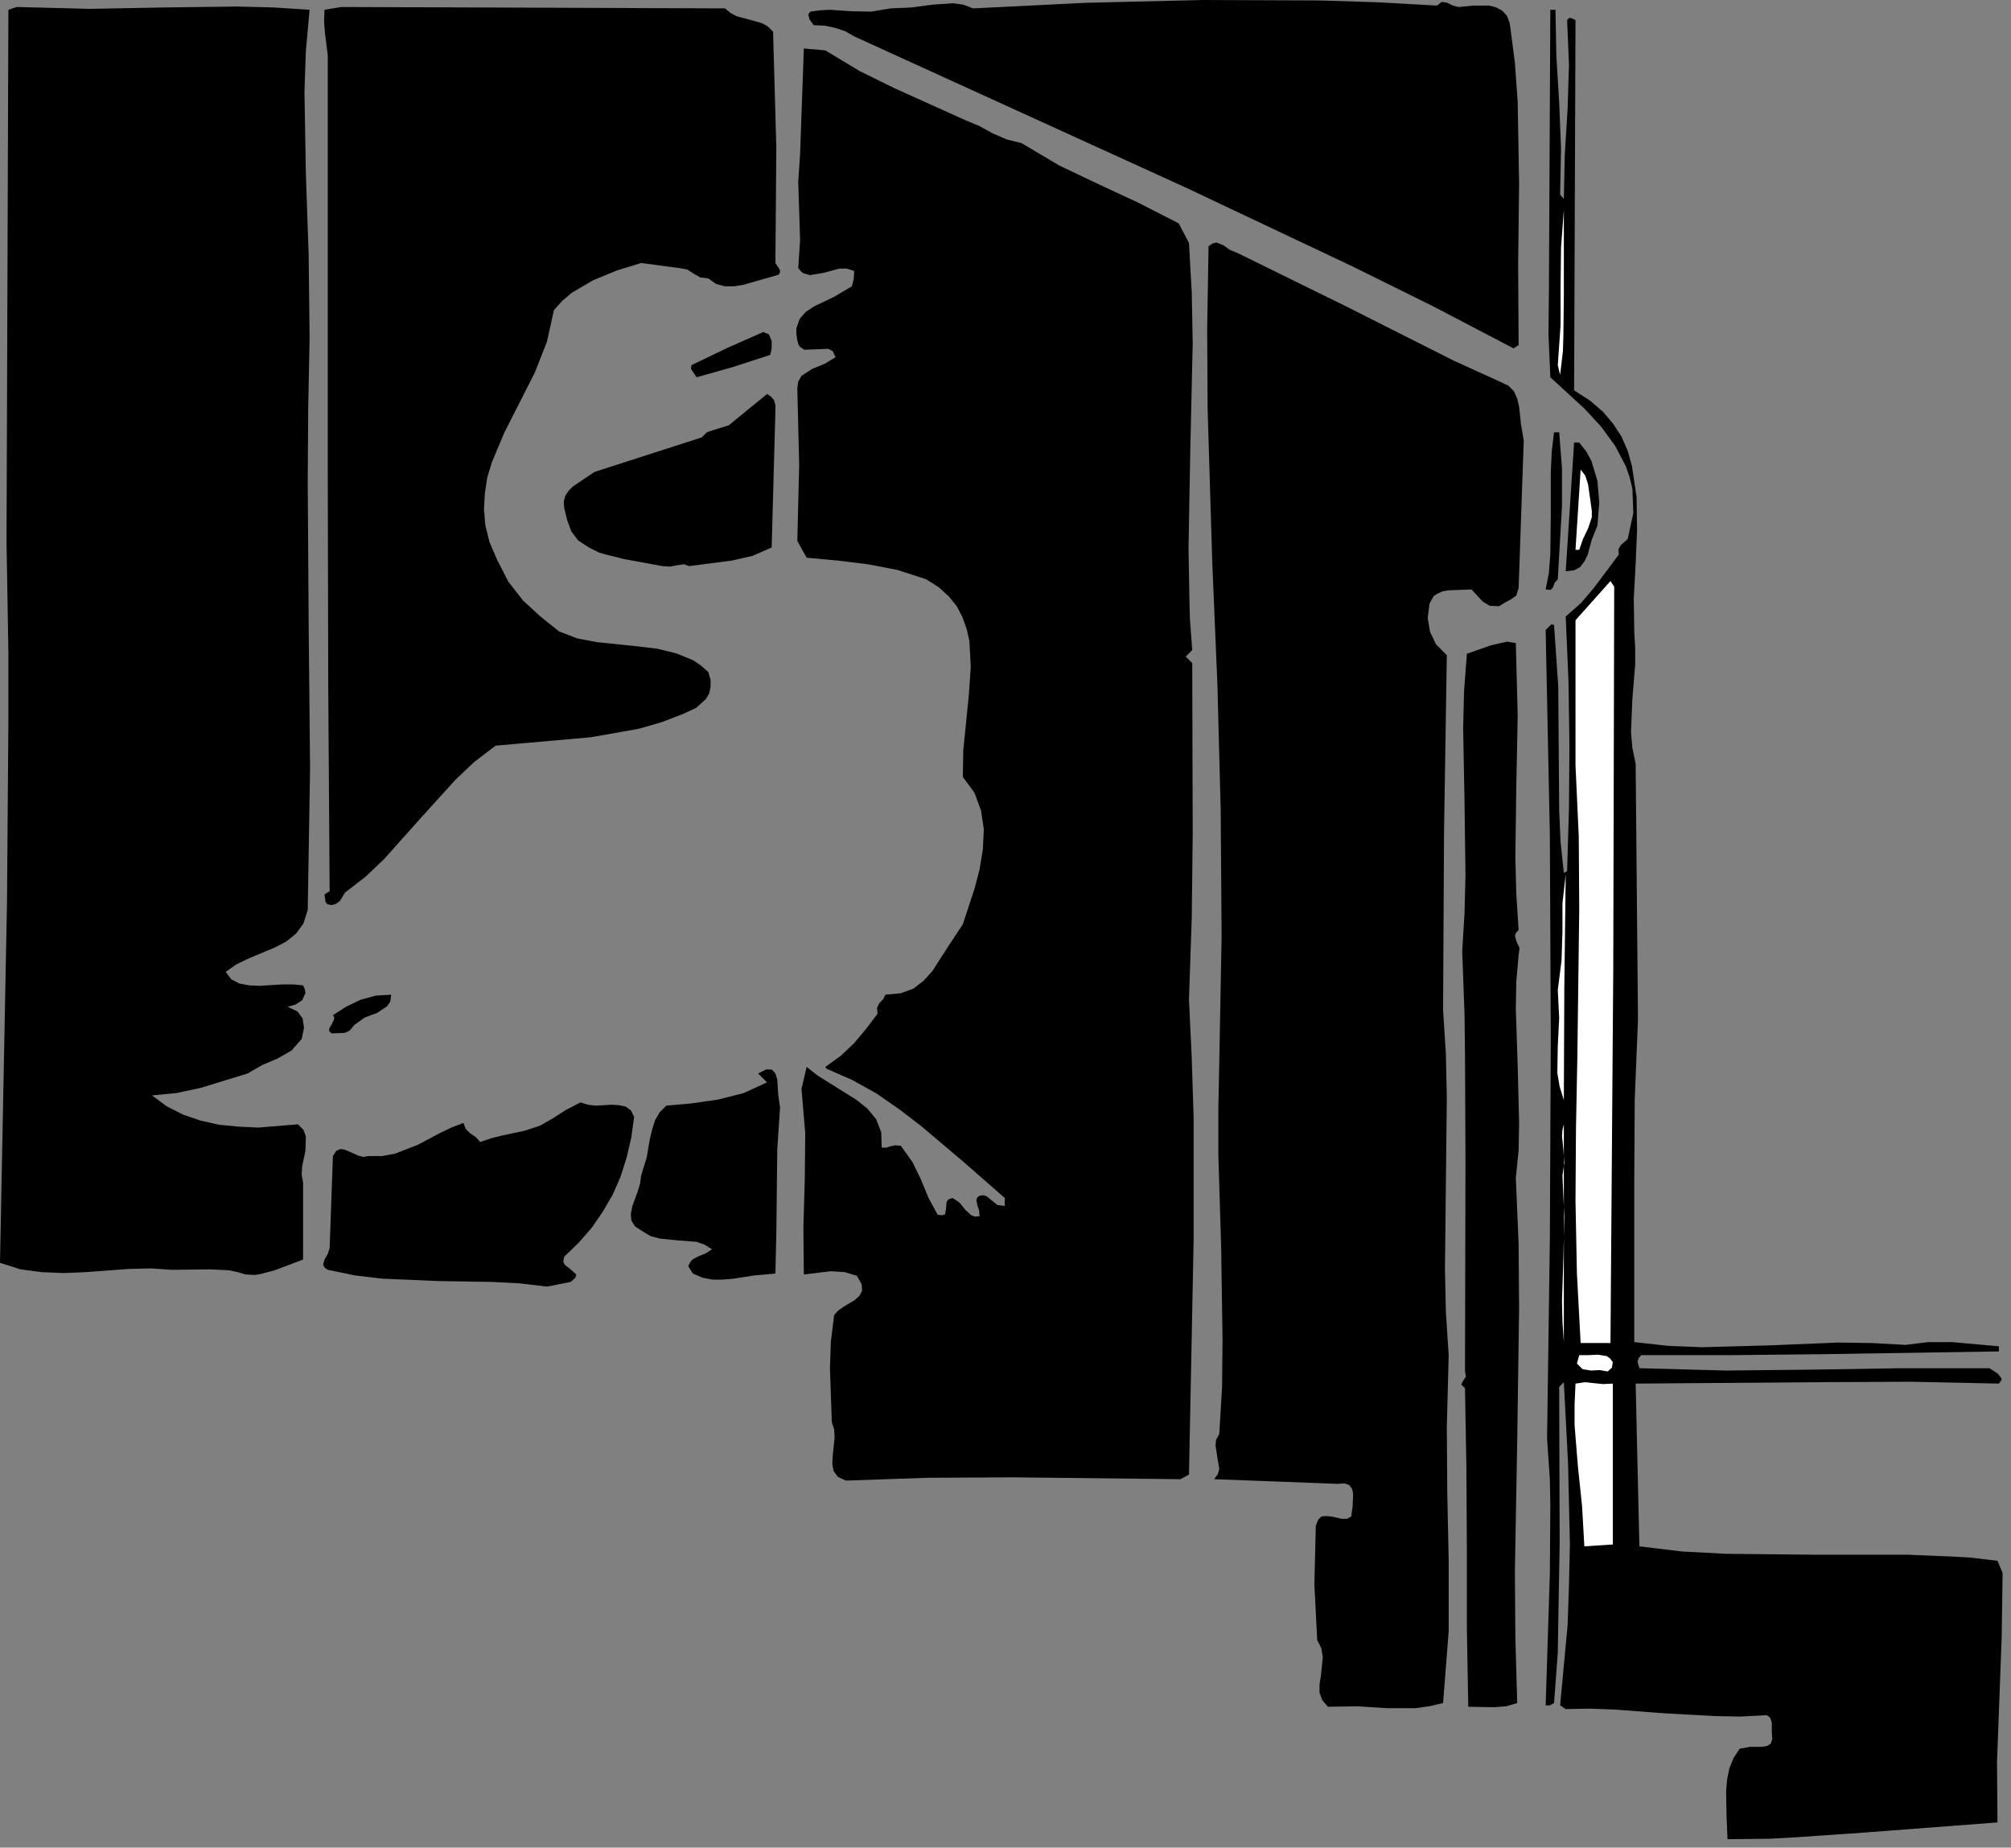
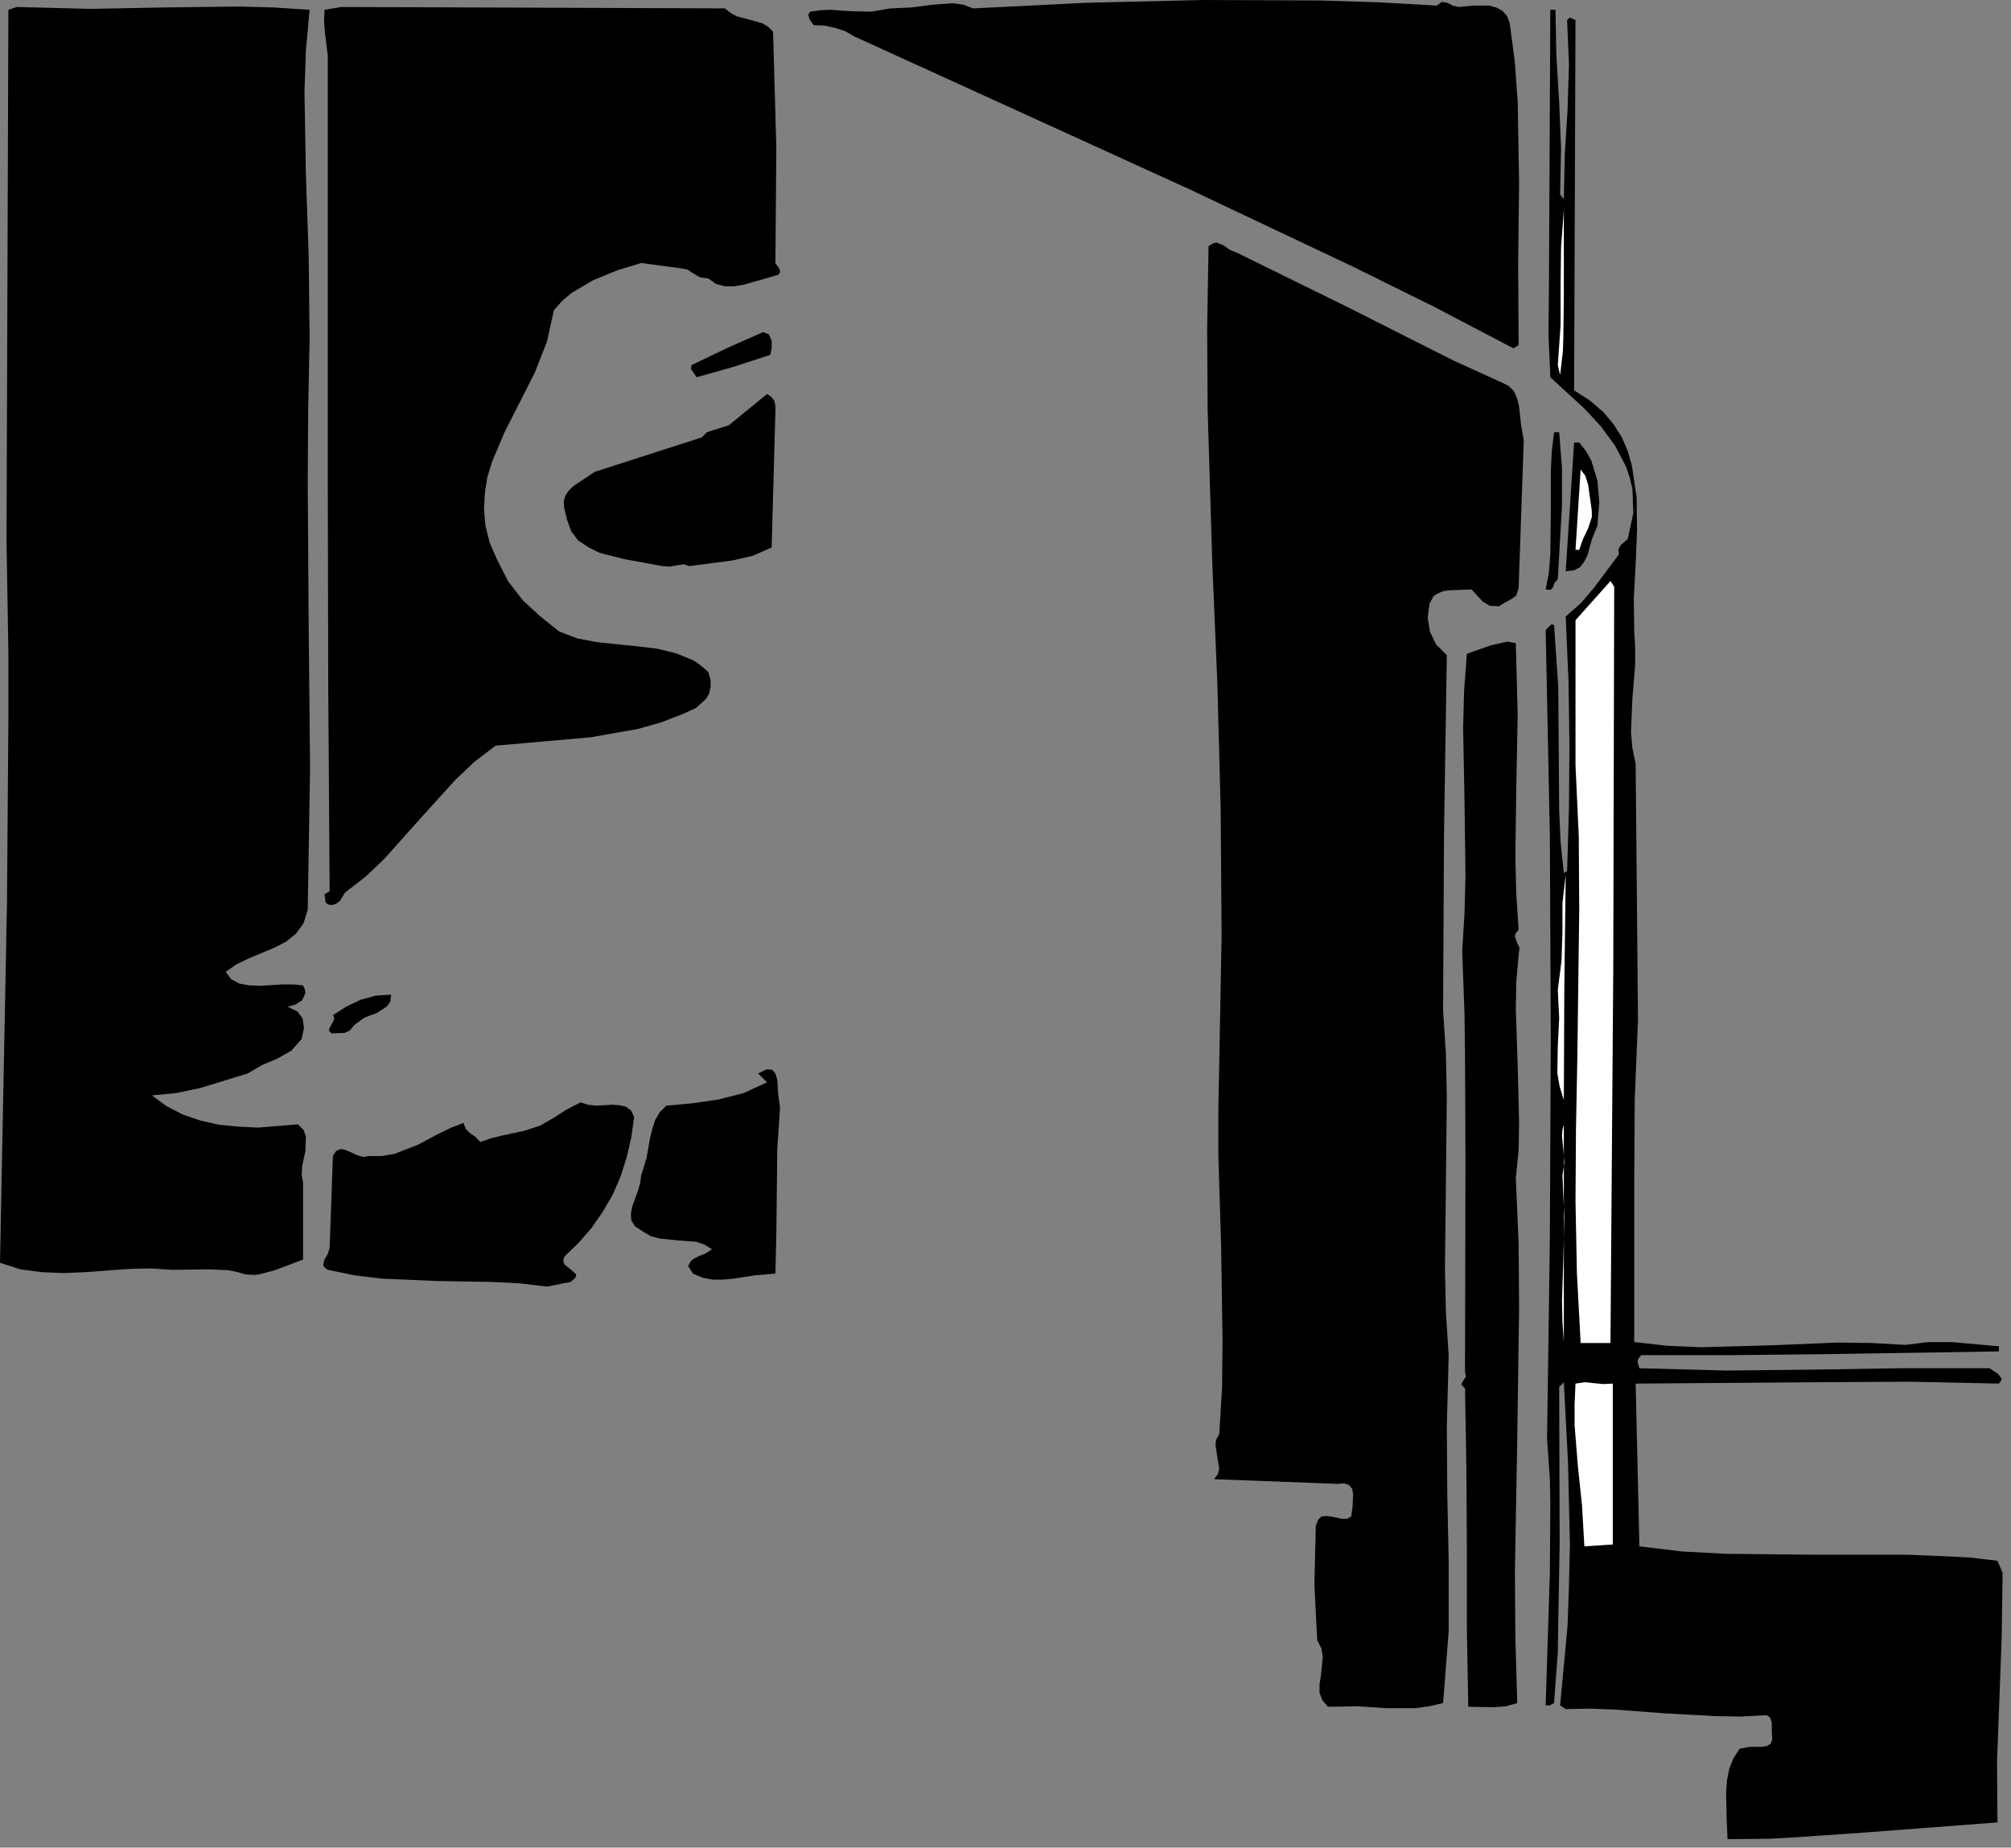
<svg xmlns="http://www.w3.org/2000/svg" xmlns:ns1="http://sodipodi.sourceforge.net/DTD/sodipodi-0.dtd" xmlns:ns2="http://www.inkscape.org/namespaces/inkscape" version="1.0" width="76.059mm" height="69.868mm" id="svg50" ns1:docname="CC000325.WMF">
  <rect width="100%" height="100%" fill="#808080" stroke="none" />
  <ns1:namedview pagecolor="#ffffff" bordercolor="#666666" borderopacity="1" objecttolerance="10" gridtolerance="10" guidetolerance="10" ns2:pageopacity="0" ns2:pageshadow="2" ns2:window-width="640" ns2:window-height="480" id="namedview52" />
  <defs id="defs6">
    <clipPath clipPathUnits="userSpaceOnUse" id="clipWmfPath1">
      <path d="M 0,0 L 287.333,0 L 287.333,263.933 L 0,263.933 z" id="path2" />
    </clipPath>
    <pattern id="WMFhbasepattern" patternUnits="userSpaceOnUse" width="6" height="6" x="0" y="0" />
  </defs>
  <path style="fill:#000000;fill-rule:nonzero;fill-opacity:1;stroke:none;" clip-path="url(#clipWmfPath1)" d="  M 205.419,0.8   L 206.086,0.267   L 206.885,0.4   L 207.685,0.8   L 208.485,1   L 210.618,0.8   L 212.884,0.8   L 213.884,1.066   L 214.75,1.533   L 215.417,2.266   L 215.817,3.332   L 216.55,8.931   L 216.95,14.596   L 217.15,26.193   L 217.016,37.857   L 217.083,49.321   L 216.35,49.787   L 204.886,43.789   L 193.288,38.057   L 169.761,26.927   L 122.105,5.199   L 120.839,4.466   L 119.439,3.999   L 117.906,3.666   L 116.306,3.599   L 115.706,2.733   L 115.573,2.199   L 115.573,1.999   L 115.84,1.666   L 117.239,1.466   L 118.639,1.4   L 121.572,1.6   L 124.504,1.666   L 127.304,1.2   L 130.303,1.066   L 133.302,0.666   L 136.235,0.467   L 137.701,0.666   L 139.101,1.2   L 155.231,0.4   L 171.96,0   L 188.756,0.067   L 197.154,0.333   L 205.419,0.8  z " id="path8" />
  <path style="fill:#000000;fill-rule:nonzero;fill-opacity:1;stroke:none;" clip-path="url(#clipWmfPath1)" d="  M 44.256,1.4   L 43.723,7.265   L 43.523,13.13   L 43.723,24.794   L 44.123,36.457   L 44.256,48.321   L 44.056,58.452   L 43.99,68.716   L 44.123,89.311   L 44.323,109.839   L 43.99,130.034   L 43.39,131.967   L 42.324,133.433   L 40.924,134.566   L 39.258,135.432   L 35.592,136.965   L 33.792,137.832   L 32.259,138.898   L 33.059,139.965   L 34.192,140.565   L 35.592,140.831   L 37.125,140.898   L 40.391,140.698   L 41.924,140.698   L 43.323,140.831   L 43.59,141.431   L 43.657,141.964   L 43.19,142.964   L 42.257,143.564   L 41.124,143.897   L 42.523,144.563   L 43.257,145.563   L 43.457,146.896   L 43.123,148.496   L 41.657,150.162   L 39.657,151.295   L 37.458,152.228   L 35.392,153.428   L 28.66,155.494   L 25.194,156.227   L 21.728,156.56   L 23.794,158.093   L 26.127,159.293   L 28.66,160.16   L 31.326,160.759   L 34.125,161.026   L 36.925,161.159   L 42.59,160.693   L 43.39,161.493   L 43.723,162.426   L 43.657,164.492   L 43.19,166.691   L 43.123,167.891   L 43.323,169.024   L 43.323,180.021   L 39.258,181.554   L 37.258,182.087   L 36.458,182.221   L 35.125,182.154   L 33.992,181.821   L 32.726,181.554   L 29.993,181.421   L 24.594,181.488   L 21.595,181.288   L 18.529,181.354   L 12.197,181.821   L 9.065,181.954   L 5.932,181.821   L 2.933,181.421   L 0,180.488   L 1,129.034   L 1.2,102.974   L 1.2,93.243   L 0.933,77.514   L 1.2,1.4   L 2.399,1   L 12.864,1.266   L 23.461,1.066   L 33.925,0.933   L 39.124,1.066   L 44.256,1.4  z " id="path10" />
  <path style="fill:#000000;fill-rule:nonzero;fill-opacity:1;stroke:none;" clip-path="url(#clipWmfPath1)" d="  M 103.643,1.2   L 104.442,1.866   L 105.309,2.333   L 107.108,2.799   L 108.975,3.332   L 109.775,3.799   L 110.508,4.532   L 110.974,21.128   L 110.841,37.591   L 111.374,38.39   L 111.507,38.724   L 111.507,38.924   L 111.308,39.257   L 108.775,39.99   L 106.175,40.723   L 104.909,40.923   L 103.643,40.923   L 102.376,40.59   L 101.243,39.79   L 100.11,39.657   L 99.177,39.123   L 98.244,38.524   L 97.177,38.324   L 91.645,37.591   L 88.18,38.657   L 84.78,40.057   L 81.714,41.856   L 80.381,42.989   L 79.182,44.322   L 78.182,48.854   L 76.449,53.253   L 72.117,61.784   L 70.317,66.05   L 69.651,68.249   L 69.317,70.449   L 69.184,72.782   L 69.384,75.114   L 69.984,77.514   L 71.05,79.98   L 72.65,83.112   L 74.783,85.845   L 77.249,88.111   L 79.915,90.244   L 82.514,91.244   L 85.314,91.777   L 91.112,92.377   L 93.912,92.71   L 96.644,93.376   L 99.11,94.376   L 100.177,95.109   L 101.243,96.042   L 101.576,97.175   L 101.576,98.175   L 101.376,99.108   L 100.91,99.908   L 99.51,101.174   L 97.644,102.041   L 94.511,103.241   L 91.246,104.174   L 84.447,105.373   L 70.85,106.573   L 67.784,108.906   L 65.052,111.505   L 59.919,117.17   L 54.921,122.769   L 52.255,125.302   L 49.322,127.568   L 48.589,128.767   L 48.056,129.167   L 47.389,129.367   L 46.789,129.234   L 46.523,128.901   L 46.389,127.834   L 47.122,127.368   L 46.922,98.042   L 46.856,68.049   L 46.856,7.931   L 46.456,4.732   L 46.323,3.066   L 46.389,1.4   L 48.789,1   L 103.643,1.2  z " id="path12" />
  <path style="fill:#000000;fill-rule:nonzero;fill-opacity:1;stroke:none;" clip-path="url(#clipWmfPath1)" d="  M 222.348,1.4   L 222.482,8.065   L 222.882,14.663   L 223.148,21.195   L 223.015,27.793   L 223.548,28.459   L 223.681,22.128   L 224.081,15.663   L 224.281,9.198   L 224.015,2.866   L 224.348,2.533   L 224.615,2.599   L 225.214,2.866   L 225.014,55.786   L 227.281,57.252   L 229.147,58.852   L 230.613,60.585   L 231.813,62.451   L 232.679,64.45   L 233.279,66.583   L 233.946,71.049   L 234.012,75.781   L 233.812,80.646   L 233.546,85.512   L 233.612,90.244   L 233.746,92.577   L 233.746,94.976   L 233.346,99.841   L 233.146,104.64   L 233.346,106.906   L 233.812,109.172   L 234.146,145.763   L 233.679,157.16   L 233.612,168.891   L 233.612,191.818   L 238.411,192.351   L 243.277,192.551   L 253.008,192.285   L 262.739,191.885   L 267.538,191.952   L 272.403,192.218   L 275.603,191.818   L 279.002,191.818   L 285.734,192.418   L 285.734,193.151   L 260.206,193.551   L 247.543,193.684   L 234.612,193.684   L 234.212,194.151   L 234.079,194.618   L 234.346,195.551   L 246.743,195.884   L 259.207,195.751   L 271.804,195.551   L 284.401,195.551   L 285.6,196.35   L 286.067,196.95   L 286.134,197.217   L 285.734,197.75   L 273.07,197.483   L 259.873,197.55   L 233.812,197.75   L 234.346,221.011   L 240.411,221.744   L 246.676,222.077   L 259.673,222.211   L 272.803,222.211   L 279.202,222.477   L 281.601,222.61   L 285.534,223.077   L 286.267,224.81   L 286.134,234.008   L 285.8,243.005   L 285.467,251.87   L 285.534,260.468   L 266.272,261.934   L 256.607,262.6   L 253.008,262.8   L 246.943,262.867   L 246.809,259.601   L 246.743,256.135   L 246.876,254.402   L 247.209,252.736   L 247.809,251.27   L 248.676,249.937   L 250.142,249.67   L 251.875,249.67   L 252.608,249.537   L 253.141,249.204   L 253.341,248.537   L 253.275,247.537   L 253.275,246.204   L 253.075,245.605   L 252.941,245.405   L 252.541,245.138   L 248.809,245.338   L 245.143,245.271   L 237.878,244.871   L 230.813,244.338   L 227.281,244.205   L 223.815,244.272   L 223.015,243.738   L 224.081,232.341   L 224.281,226.609   L 224.415,220.744   L 224.148,209.081   L 223.548,197.55   L 222.882,198.217   L 222.948,220.678   L 222.748,231.941   L 222.682,236.207   L 222.148,243.405   L 221.549,243.738   L 220.949,243.738   L 221.549,224.81   L 221.615,215.079   L 221.549,211.413   L 221.149,205.615   L 221.549,177.022   L 221.682,148.363   L 221.549,119.437   L 220.949,90.044   L 221.482,89.511   L 221.749,89.244   L 222.148,89.311   L 222.748,98.109   L 222.815,107.04   L 222.882,115.904   L 223.082,120.37   L 223.548,124.768   L 224.015,124.502   L 224.281,115.438   L 224.348,106.506   L 224.215,97.442   L 223.815,88.111   L 226.014,86.178   L 227.88,83.979   L 231.413,79.247   L 231.346,78.514   L 231.68,77.914   L 232.679,77.047   L 233.479,73.315   L 233.346,69.849   L 232.946,68.183   L 232.413,66.65   L 230.88,63.717   L 228.88,60.985   L 226.547,58.452   L 221.615,53.92   L 221.349,47.788   L 221.415,41.456   L 221.615,1.4   L 222.348,1.4  z " id="path14" />
-   <path style="fill:#000000;fill-rule:nonzero;fill-opacity:1;stroke:none;" clip-path="url(#clipWmfPath1)" d="  M 117.973,7.198   L 122.838,10.131   L 127.837,12.597   L 138.035,17.196   L 139.968,17.995   L 141.9,19.062   L 143.9,19.928   L 146.033,20.462   L 151.432,23.661   L 157.03,26.327   L 162.762,28.993   L 168.494,31.925   L 169.961,34.725   L 170.36,41.856   L 170.494,49.054   L 170.161,63.717   L 169.894,78.38   L 170.027,85.712   L 170.094,88.444   L 170.427,92.91   L 169.494,93.843   L 170.427,94.776   L 170.494,119.103   L 170.36,131.1   L 169.961,142.897   L 170.36,151.295   L 170.627,159.826   L 170.627,177.222   L 169.961,210.747   L 168.761,211.413   L 144.766,211.147   L 132.569,211.213   L 120.905,211.613   L 119.772,211.08   L 119.172,210.28   L 118.972,209.214   L 119.039,208.014   L 119.306,205.481   L 119.239,204.282   L 118.906,203.282   L 118.639,195.551   L 118.772,191.752   L 119.239,187.953   L 119.772,187.353   L 120.505,186.819   L 122.172,185.82   L 122.838,185.22   L 123.238,184.487   L 123.171,183.554   L 122.505,182.354   L 120.772,181.821   L 118.772,181.687   L 114.907,182.154   L 114.84,175.489   L 115.04,168.691   L 115.107,161.959   L 114.573,155.627   L 115.307,152.495   L 116.84,153.695   L 118.639,154.828   L 122.372,157.16   L 123.971,158.427   L 125.238,159.96   L 125.971,161.826   L 126.037,164.025   L 126.704,164.025   L 127.304,163.825   L 127.97,163.692   L 128.77,163.759   L 130.436,166.091   L 131.636,168.557   L 132.703,171.157   L 134.036,173.623   L 134.702,173.689   L 135.102,173.556   L 135.235,172.756   L 135.302,171.823   L 135.569,171.423   L 136.168,171.223   L 137.168,171.89   L 137.968,172.89   L 138.834,173.689   L 139.368,173.889   L 140.034,173.823   L 139.968,173.023   L 139.701,172.223   L 139.568,171.49   L 139.701,171.157   L 140.034,170.89   L 140.634,170.824   L 141.101,171.023   L 141.834,171.623   L 142.567,172.223   L 143.633,172.356   L 143.633,171.223   L 137.768,166.091   L 131.703,160.959   L 128.57,158.56   L 125.304,156.294   L 121.838,154.361   L 118.173,152.761   L 117.973,152.495   L 120.105,150.962   L 122.038,149.162   L 123.771,147.096   L 125.438,144.897   L 125.371,144.03   L 125.704,143.364   L 126.237,142.831   L 126.571,142.164   L 128.77,141.964   L 130.57,141.298   L 132.036,140.165   L 133.302,138.765   L 135.435,135.432   L 137.635,132.1   L 139.301,127.035   L 140.034,124.235   L 140.501,121.369   L 140.634,118.503   L 140.234,115.837   L 139.301,113.305   L 137.635,111.039   L 137.701,107.24   L 138.101,103.241   L 138.501,99.242   L 138.768,95.309   L 138.568,91.577   L 138.168,89.844   L 137.568,88.178   L 136.768,86.645   L 135.635,85.245   L 134.169,83.912   L 132.369,82.779   L 128.237,81.446   L 124.038,80.646   L 119.706,80.113   L 115.307,79.713   L 113.974,77.314   L 114.24,66.45   L 113.974,55.519   L 114.107,54.52   L 114.573,53.72   L 116.106,52.72   L 117.906,51.987   L 119.439,51.054   L 119.039,50.187   L 118.373,49.854   L 116.706,49.921   L 114.973,49.987   L 114.373,49.587   L 114.174,49.321   L 113.974,48.654   L 113.84,47.721   L 113.84,46.921   L 114.307,45.588   L 115.173,44.589   L 116.373,43.789   L 119.172,42.456   L 121.772,40.923   L 122.038,39.923   L 122.105,38.724   L 121.039,38.39   L 119.972,38.39   L 117.773,38.99   L 115.773,39.323   L 114.84,39.057   L 114.573,38.857   L 114.107,38.324   L 114.373,34.325   L 114.24,30.192   L 114.107,25.993   L 114.373,21.994   L 114.907,6.932   L 117.973,7.198  z " id="path16" />
  <path style="fill:#ffffff;fill-rule:nonzero;fill-opacity:1;stroke:none;" clip-path="url(#clipWmfPath1)" d="  M 223.015,53.586   L 222.682,52.187   L 223.082,46.455   L 223.082,40.856   L 223.148,35.324   L 223.548,29.992   L 223.548,42.323   L 223.481,48.055   L 223.415,50.187   L 223.015,53.586  z " id="path18" />
  <path style="fill:#000000;fill-rule:nonzero;fill-opacity:1;stroke:none;" clip-path="url(#clipWmfPath1)" d="  M 214.484,54.586   L 215.617,55.119   L 216.416,55.919   L 216.883,56.986   L 217.15,58.119   L 217.416,60.585   L 217.816,62.984   L 217.083,84.045   L 216.75,85.112   L 216.017,85.645   L 215.15,86.112   L 214.284,86.645   L 212.951,86.578   L 211.951,85.978   L 210.351,84.245   L 206.952,84.379   L 206.219,84.512   L 205.486,84.845   L 204.952,85.178   L 204.353,86.245   L 204.086,88.311   L 204.419,90.311   L 205.286,92.11   L 206.819,93.643   L 206.419,119.103   L 206.285,144.364   L 206.685,150.629   L 206.819,156.827   L 206.685,169.157   L 206.552,181.354   L 206.685,187.486   L 207.085,193.684   L 206.819,203.882   L 206.885,213.479   L 207.085,223.01   L 207.085,233.141   L 206.285,243.405   L 204.286,243.872   L 202.286,244.138   L 198.221,244.138   L 194.022,243.872   L 189.823,243.938   L 189.023,243.005   L 188.623,241.939   L 188.623,240.739   L 188.823,239.473   L 189.089,236.874   L 188.89,235.607   L 188.29,234.407   L 187.89,226.476   L 188.09,218.078   L 188.423,217.212   L 188.89,216.745   L 189.556,216.679   L 190.289,216.745   L 191.822,217.079   L 192.555,217.079   L 193.155,216.745   L 193.355,215.279   L 193.422,213.546   L 193.288,212.813   L 192.889,212.28   L 192.222,212.013   L 191.222,212.08   L 173.56,211.413   L 174.093,210.68   L 174.293,209.947   L 174.026,208.347   L 173.76,206.614   L 173.826,205.815   L 174.293,204.948   L 174.693,198.217   L 174.759,191.485   L 174.56,178.222   L 174.16,165.025   L 174.16,158.427   L 174.293,151.762   L 174.626,133.766   L 174.493,115.704   L 174.026,97.842   L 173.293,80.446   L 172.627,58.452   L 172.56,46.988   L 172.76,35.191   L 173.36,34.791   L 173.893,34.658   L 174.893,35.058   L 175.826,35.724   L 176.826,36.124   L 192.422,43.789   L 207.752,51.52   L 214.484,54.586  z " id="path20" />
  <path style="fill:#000000;fill-rule:nonzero;fill-opacity:1;stroke:none;" clip-path="url(#clipWmfPath1)" d="  M 110.108,50.721   L 104.776,52.453   L 99.577,53.92   L 99.044,53.12   L 98.777,52.72   L 98.844,52.187   L 103.976,49.721   L 109.108,47.455   L 109.908,47.788   L 110.308,48.721   L 110.308,49.787   L 110.108,50.721  z " id="path22" />
  <path style="fill:#000000;fill-rule:nonzero;fill-opacity:1;stroke:none;" clip-path="url(#clipWmfPath1)" d="  M 110.841,58.719   L 110.308,78.247   L 107.575,79.447   L 104.642,80.113   L 98.51,80.913   L 97.777,80.646   L 96.844,80.78   L 95.778,80.98   L 94.711,80.913   L 89.246,79.913   L 86.58,79.247   L 85.647,78.98   L 84.18,78.247   L 82.647,77.247   L 81.648,75.914   L 81.048,74.248   L 80.648,72.582   L 80.581,71.715   L 80.781,70.915   L 81.248,70.182   L 81.914,69.516   L 84.98,67.45   L 100.31,62.518   L 101.043,61.784   L 102.043,61.451   L 104.176,60.785   L 109.641,56.319   L 110.174,56.652   L 110.641,57.186   L 110.841,57.919   L 110.841,58.719  z " id="path24" />
  <path style="fill:#000000;fill-rule:nonzero;fill-opacity:1;stroke:none;" clip-path="url(#clipWmfPath1)" d="  M 222.882,61.784   L 223.282,66.916   L 223.282,72.315   L 222.682,82.779   L 222.215,83.312   L 222.015,83.912   L 221.682,84.312   L 220.949,84.245   L 221.415,81.846   L 221.615,79.18   L 221.682,73.448   L 221.682,67.45   L 221.815,64.584   L 222.148,61.784   L 222.882,61.784  z " id="path26" />
  <path style="fill:#000000;fill-rule:nonzero;fill-opacity:1;stroke:none;" clip-path="url(#clipWmfPath1)" d="  M 225.748,63.251   L 226.747,64.517   L 227.481,65.85   L 228.347,68.716   L 228.614,71.849   L 228.347,75.114   L 227.547,77.114   L 226.947,79.313   L 226.481,80.246   L 225.881,81.046   L 225.014,81.513   L 223.815,81.646   L 225.014,63.251   L 225.748,63.251  z " id="path28" />
  <path style="fill:#ffffff;fill-rule:nonzero;fill-opacity:1;stroke:none;" clip-path="url(#clipWmfPath1)" d="  M 227.414,72.048   L 227.547,73.048   L 227.547,73.915   L 227.014,75.514   L 226.281,77.047   L 225.748,78.58   L 225.214,78.58   L 225.948,67.116   L 226.614,67.983   L 227.014,69.249   L 227.414,72.048  z " id="path30" />
  <path style="fill:#ffffff;fill-rule:nonzero;fill-opacity:1;stroke:none;" clip-path="url(#clipWmfPath1)" d="  M 230.746,83.845   L 230.613,138.232   L 230.213,191.952   L 225.948,191.952   L 225.414,181.954   L 225.214,171.69   L 225.281,161.293   L 225.481,150.895   L 225.748,129.901   L 225.681,119.57   L 225.214,109.372   L 225.214,88.644   L 230.213,83.046   L 230.746,83.845  z " id="path32" />
  <path style="fill:#000000;fill-rule:nonzero;fill-opacity:1;stroke:none;" clip-path="url(#clipWmfPath1)" d="  M 216.683,91.91   L 216.95,102.241   L 216.75,112.438   L 216.616,122.636   L 216.75,127.768   L 217.083,132.9   L 216.683,133.366   L 216.55,133.766   L 216.816,134.633   L 217.216,135.499   L 217.083,136.499   L 216.75,140.298   L 216.683,144.23   L 216.95,152.295   L 217.15,160.426   L 217.083,164.425   L 216.683,168.357   L 217.083,177.755   L 217.15,187.086   L 216.883,205.815   L 216.55,224.61   L 216.616,234.008   L 216.883,243.405   L 215.283,243.872   L 213.55,244.005   L 209.885,243.938   L 209.685,232.741   L 209.685,221.344   L 209.618,209.814   L 209.418,198.417   L 208.885,197.883   L 209.151,197.35   L 209.551,196.75   L 209.418,196.017   L 209.485,165.758   L 209.418,150.562   L 209.351,144.963   L 209.018,135.966   L 209.351,130.5   L 209.485,125.168   L 209.351,114.571   L 209.151,104.04   L 209.285,98.775   L 209.685,93.443   L 213.084,92.243   L 214.817,91.843   L 215.483,91.71   L 216.683,91.91  z " id="path34" />
  <path style="fill:#ffffff;fill-rule:nonzero;fill-opacity:1;stroke:none;" clip-path="url(#clipWmfPath1)" d="  M 223.548,157.227   L 222.948,155.294   L 222.615,153.361   L 222.682,149.496   L 222.882,145.497   L 222.682,141.498   L 223.215,137.299   L 223.348,133.233   L 223.348,129.101   L 223.815,124.968   L 223.615,141.164   L 223.548,157.227  z " id="path36" />
  <path style="fill:#000000;fill-rule:nonzero;fill-opacity:1;stroke:none;" clip-path="url(#clipWmfPath1)" d="  M 55.92,142.164   L 55.787,143.164   L 55.321,143.83   L 53.921,144.763   L 52.121,145.43   L 50.655,146.496   L 49.988,147.296   L 49.255,147.629   L 47.389,147.696   L 47.056,147.363   L 47.056,147.03   L 47.389,146.43   L 47.722,145.763   L 47.789,145.43   L 47.589,145.097   L 49.455,143.897   L 51.521,142.897   L 53.721,142.297   L 55.92,142.164  z " id="path38" />
  <path style="fill:#000000;fill-rule:nonzero;fill-opacity:1;stroke:none;" clip-path="url(#clipWmfPath1)" d="  M 111.507,158.293   L 111.108,164.292   L 111.041,170.357   L 110.974,176.355   L 110.841,182.021   L 107.842,182.287   L 104.842,182.754   L 103.309,182.887   L 101.843,182.887   L 100.443,182.621   L 99.044,182.021   L 98.377,180.954   L 98.644,180.421   L 98.977,180.021   L 99.844,179.555   L 100.843,179.155   L 101.776,178.555   L 100.71,177.888   L 99.577,177.489   L 96.978,177.289   L 94.311,177.022   L 93.045,176.689   L 91.912,176.022   L 90.779,175.289   L 90.246,174.423   L 90.179,173.49   L 90.379,172.423   L 91.179,170.224   L 91.512,169.091   L 91.645,168.024   L 92.445,165.425   L 92.912,162.692   L 93.245,161.359   L 93.645,160.093   L 94.311,158.96   L 95.245,158.027   L 98.91,157.694   L 102.643,157.16   L 106.309,156.227   L 109.641,154.694   L 108.375,153.428   L 109.575,152.828   L 110.374,152.895   L 110.841,153.428   L 111.108,154.294   L 111.241,156.427   L 111.507,158.293  z " id="path40" />
  <path style="fill:#000000;fill-rule:nonzero;fill-opacity:1;stroke:none;" clip-path="url(#clipWmfPath1)" d="  M 90.646,159.626   L 90.246,162.559   L 89.579,165.425   L 88.713,168.158   L 87.58,170.757   L 86.18,173.156   L 84.58,175.489   L 82.714,177.622   L 80.648,179.621   L 80.515,180.288   L 80.715,180.754   L 81.648,181.488   L 82.381,182.154   L 82.248,182.621   L 81.581,183.22   L 78.182,183.887   L 74.249,183.42   L 70.317,183.22   L 62.452,183.087   L 54.654,182.754   L 50.722,182.287   L 46.856,181.488   L 46.389,181.154   L 46.189,180.754   L 46.389,180.021   L 46.856,179.221   L 47.122,178.355   L 47.589,165.225   L 48.056,164.492   L 48.655,164.225   L 49.189,164.292   L 49.855,164.558   L 51.188,165.158   L 51.921,165.358   L 52.654,165.225   L 54.654,165.225   L 56.454,164.892   L 59.719,163.625   L 62.852,161.959   L 64.518,161.159   L 66.251,160.493   L 66.585,161.359   L 67.184,161.959   L 67.984,162.492   L 68.651,163.225   L 70.184,162.692   L 71.783,162.292   L 74.916,161.626   L 77.182,160.893   L 79.048,159.826   L 80.915,158.627   L 82.981,157.56   L 84.047,157.893   L 85.18,158.027   L 87.446,157.893   L 88.513,157.96   L 89.446,158.16   L 90.179,158.693   L 90.646,159.626  z " id="path42" />
  <path style="fill:#ffffff;fill-rule:nonzero;fill-opacity:1;stroke:none;" clip-path="url(#clipWmfPath1)" d="  M 223.548,191.818   L 223.348,188.886   L 223.282,185.886   L 223.481,179.888   L 223.615,173.889   L 223.348,168.024   L 223.615,166.225   L 223.481,164.292   L 223.282,162.359   L 223.348,161.493   L 223.548,160.693   L 223.548,191.818  z " id="path44" />
-   <path style="fill:#ffffff;fill-rule:nonzero;fill-opacity:1;stroke:none;" clip-path="url(#clipWmfPath1)" d="  M 230.547,194.684   L 230.413,195.484   L 229.813,196.017   L 228.68,195.817   L 227.414,195.884   L 226.214,195.684   L 225.414,194.884   L 225.748,193.684   L 227.014,193.684   L 228.414,193.618   L 229.68,193.818   L 230.147,194.151   L 230.547,194.684  z " id="path46" />
  <path style="fill:#ffffff;fill-rule:nonzero;fill-opacity:1;stroke:none;" clip-path="url(#clipWmfPath1)" d="  M 230.547,197.75   L 230.547,220.744   L 226.481,221.011   L 226.148,215.212   L 225.548,209.48   L 225.081,203.682   L 225.081,200.749   L 225.214,197.75   L 226.547,197.55   L 227.814,197.683   L 229.147,197.817   L 230.547,197.75  z " id="path48" />
</svg>